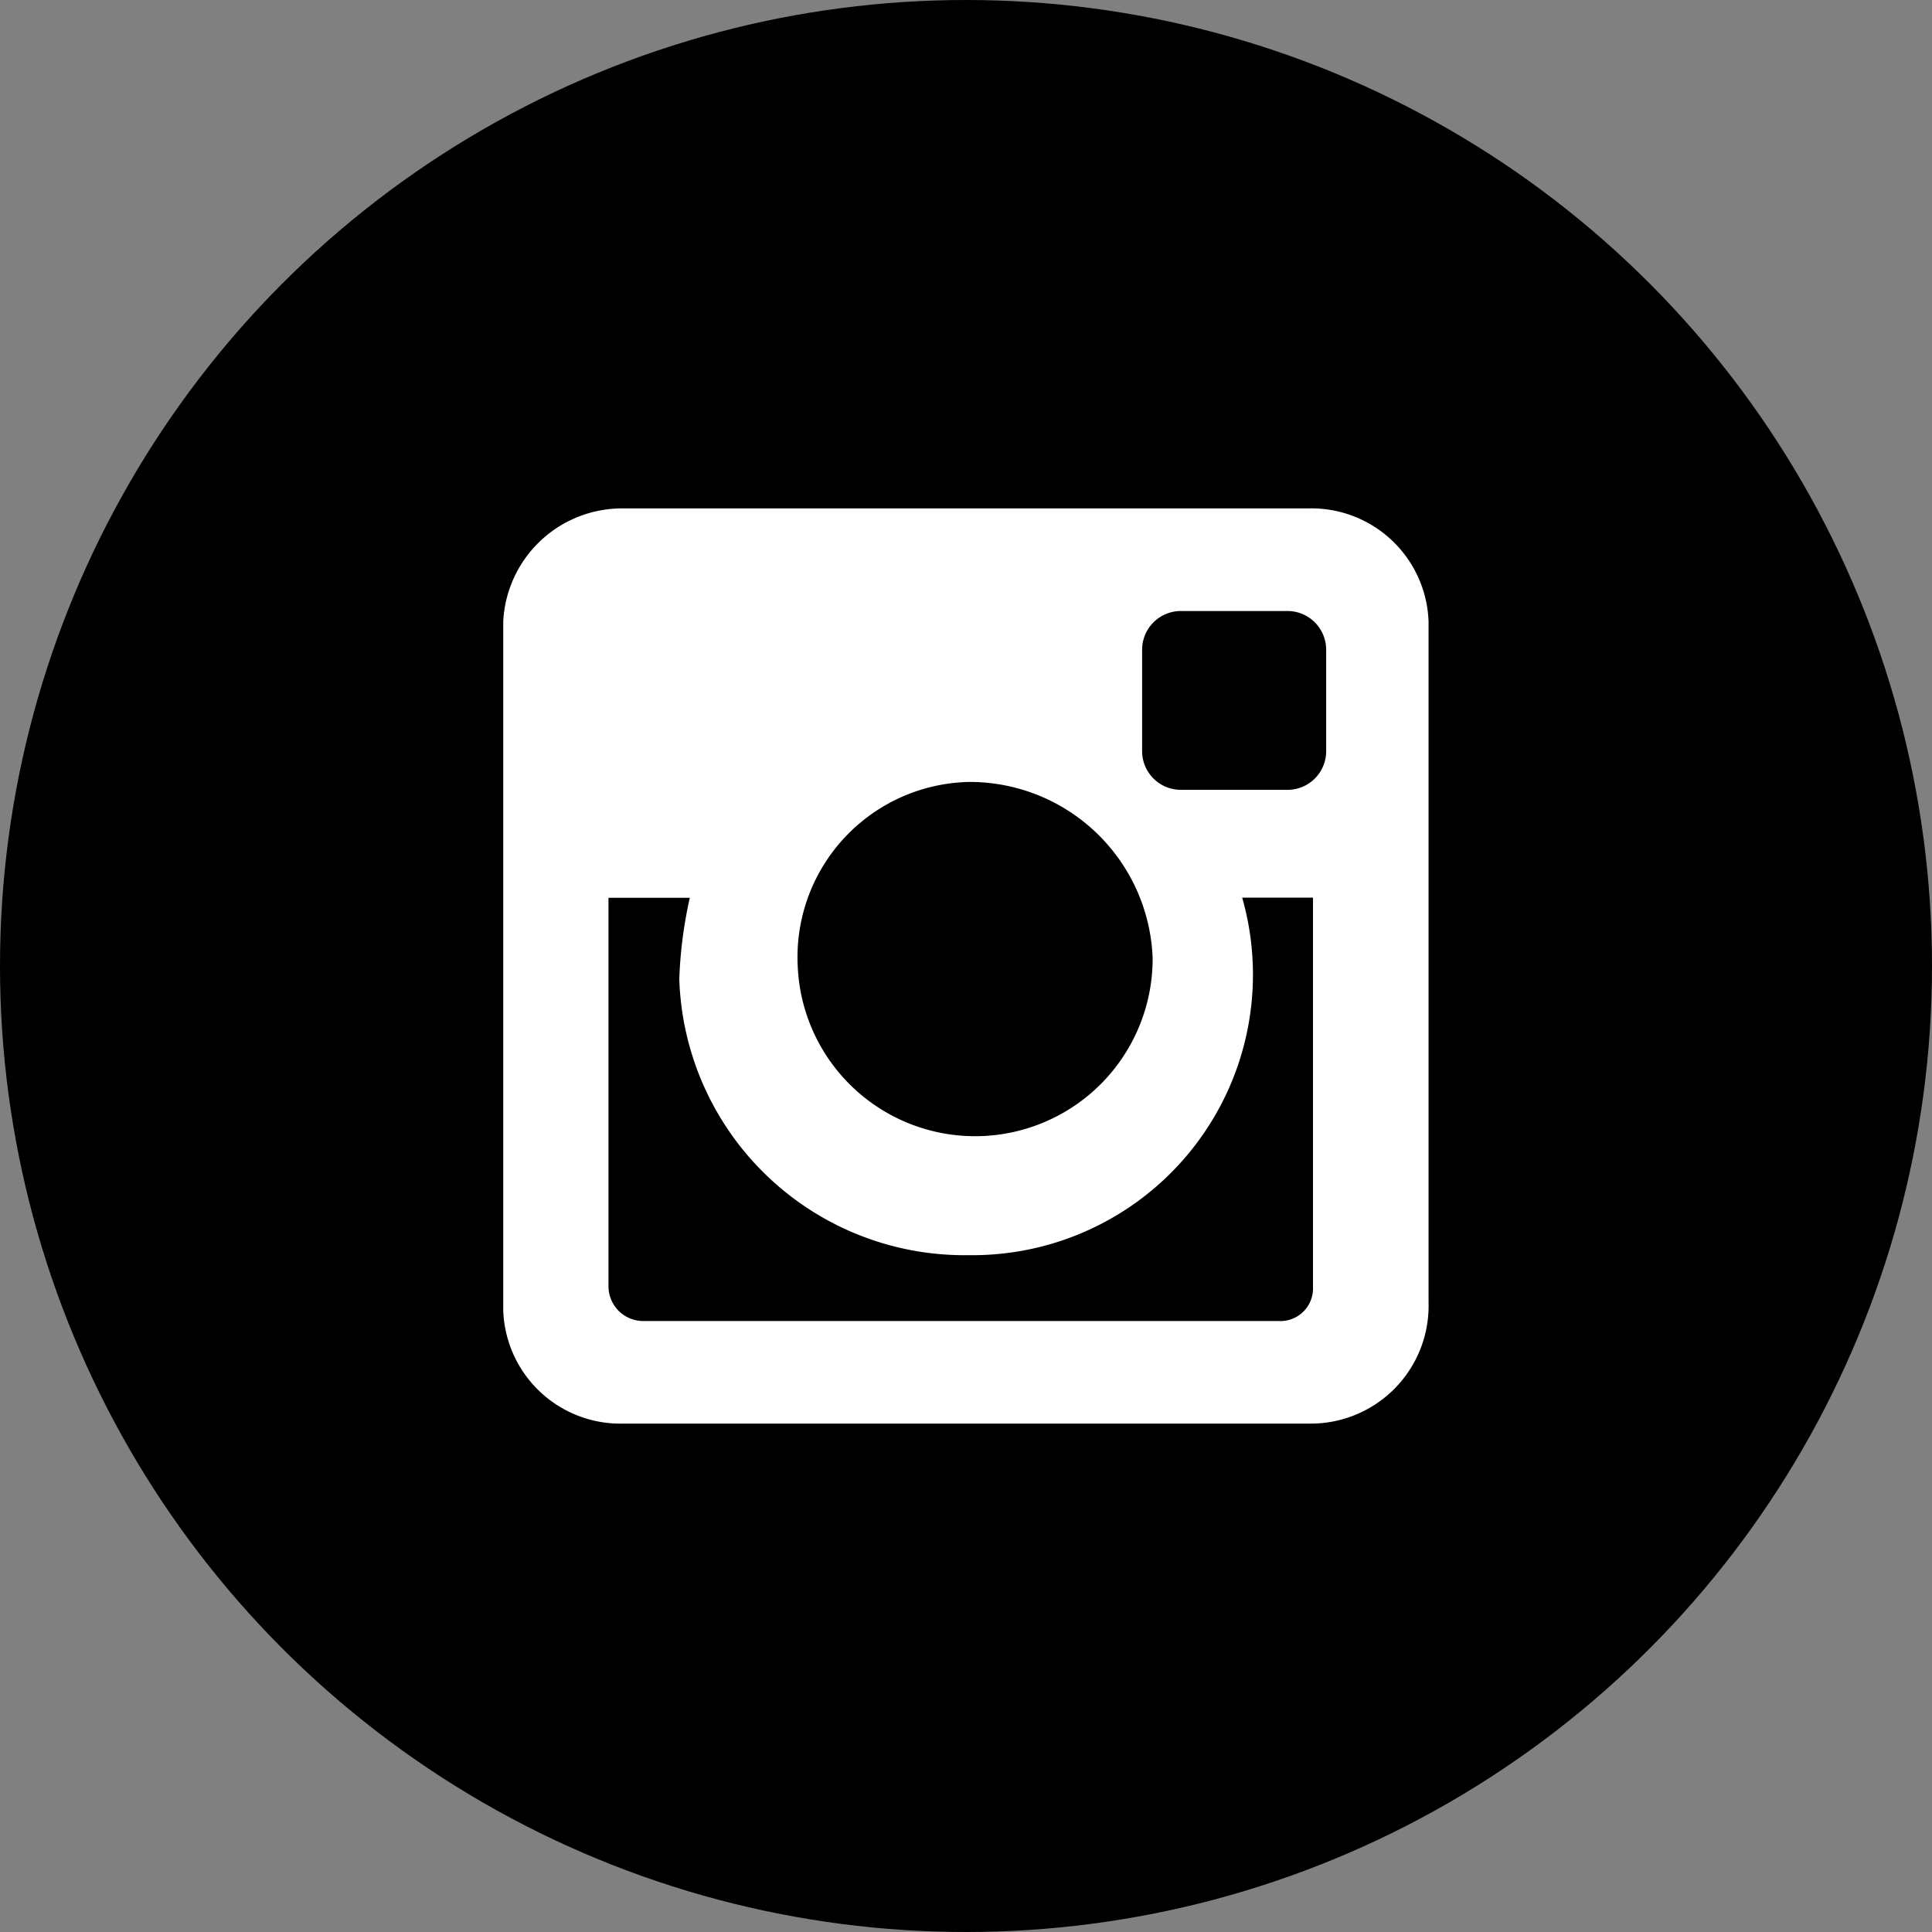
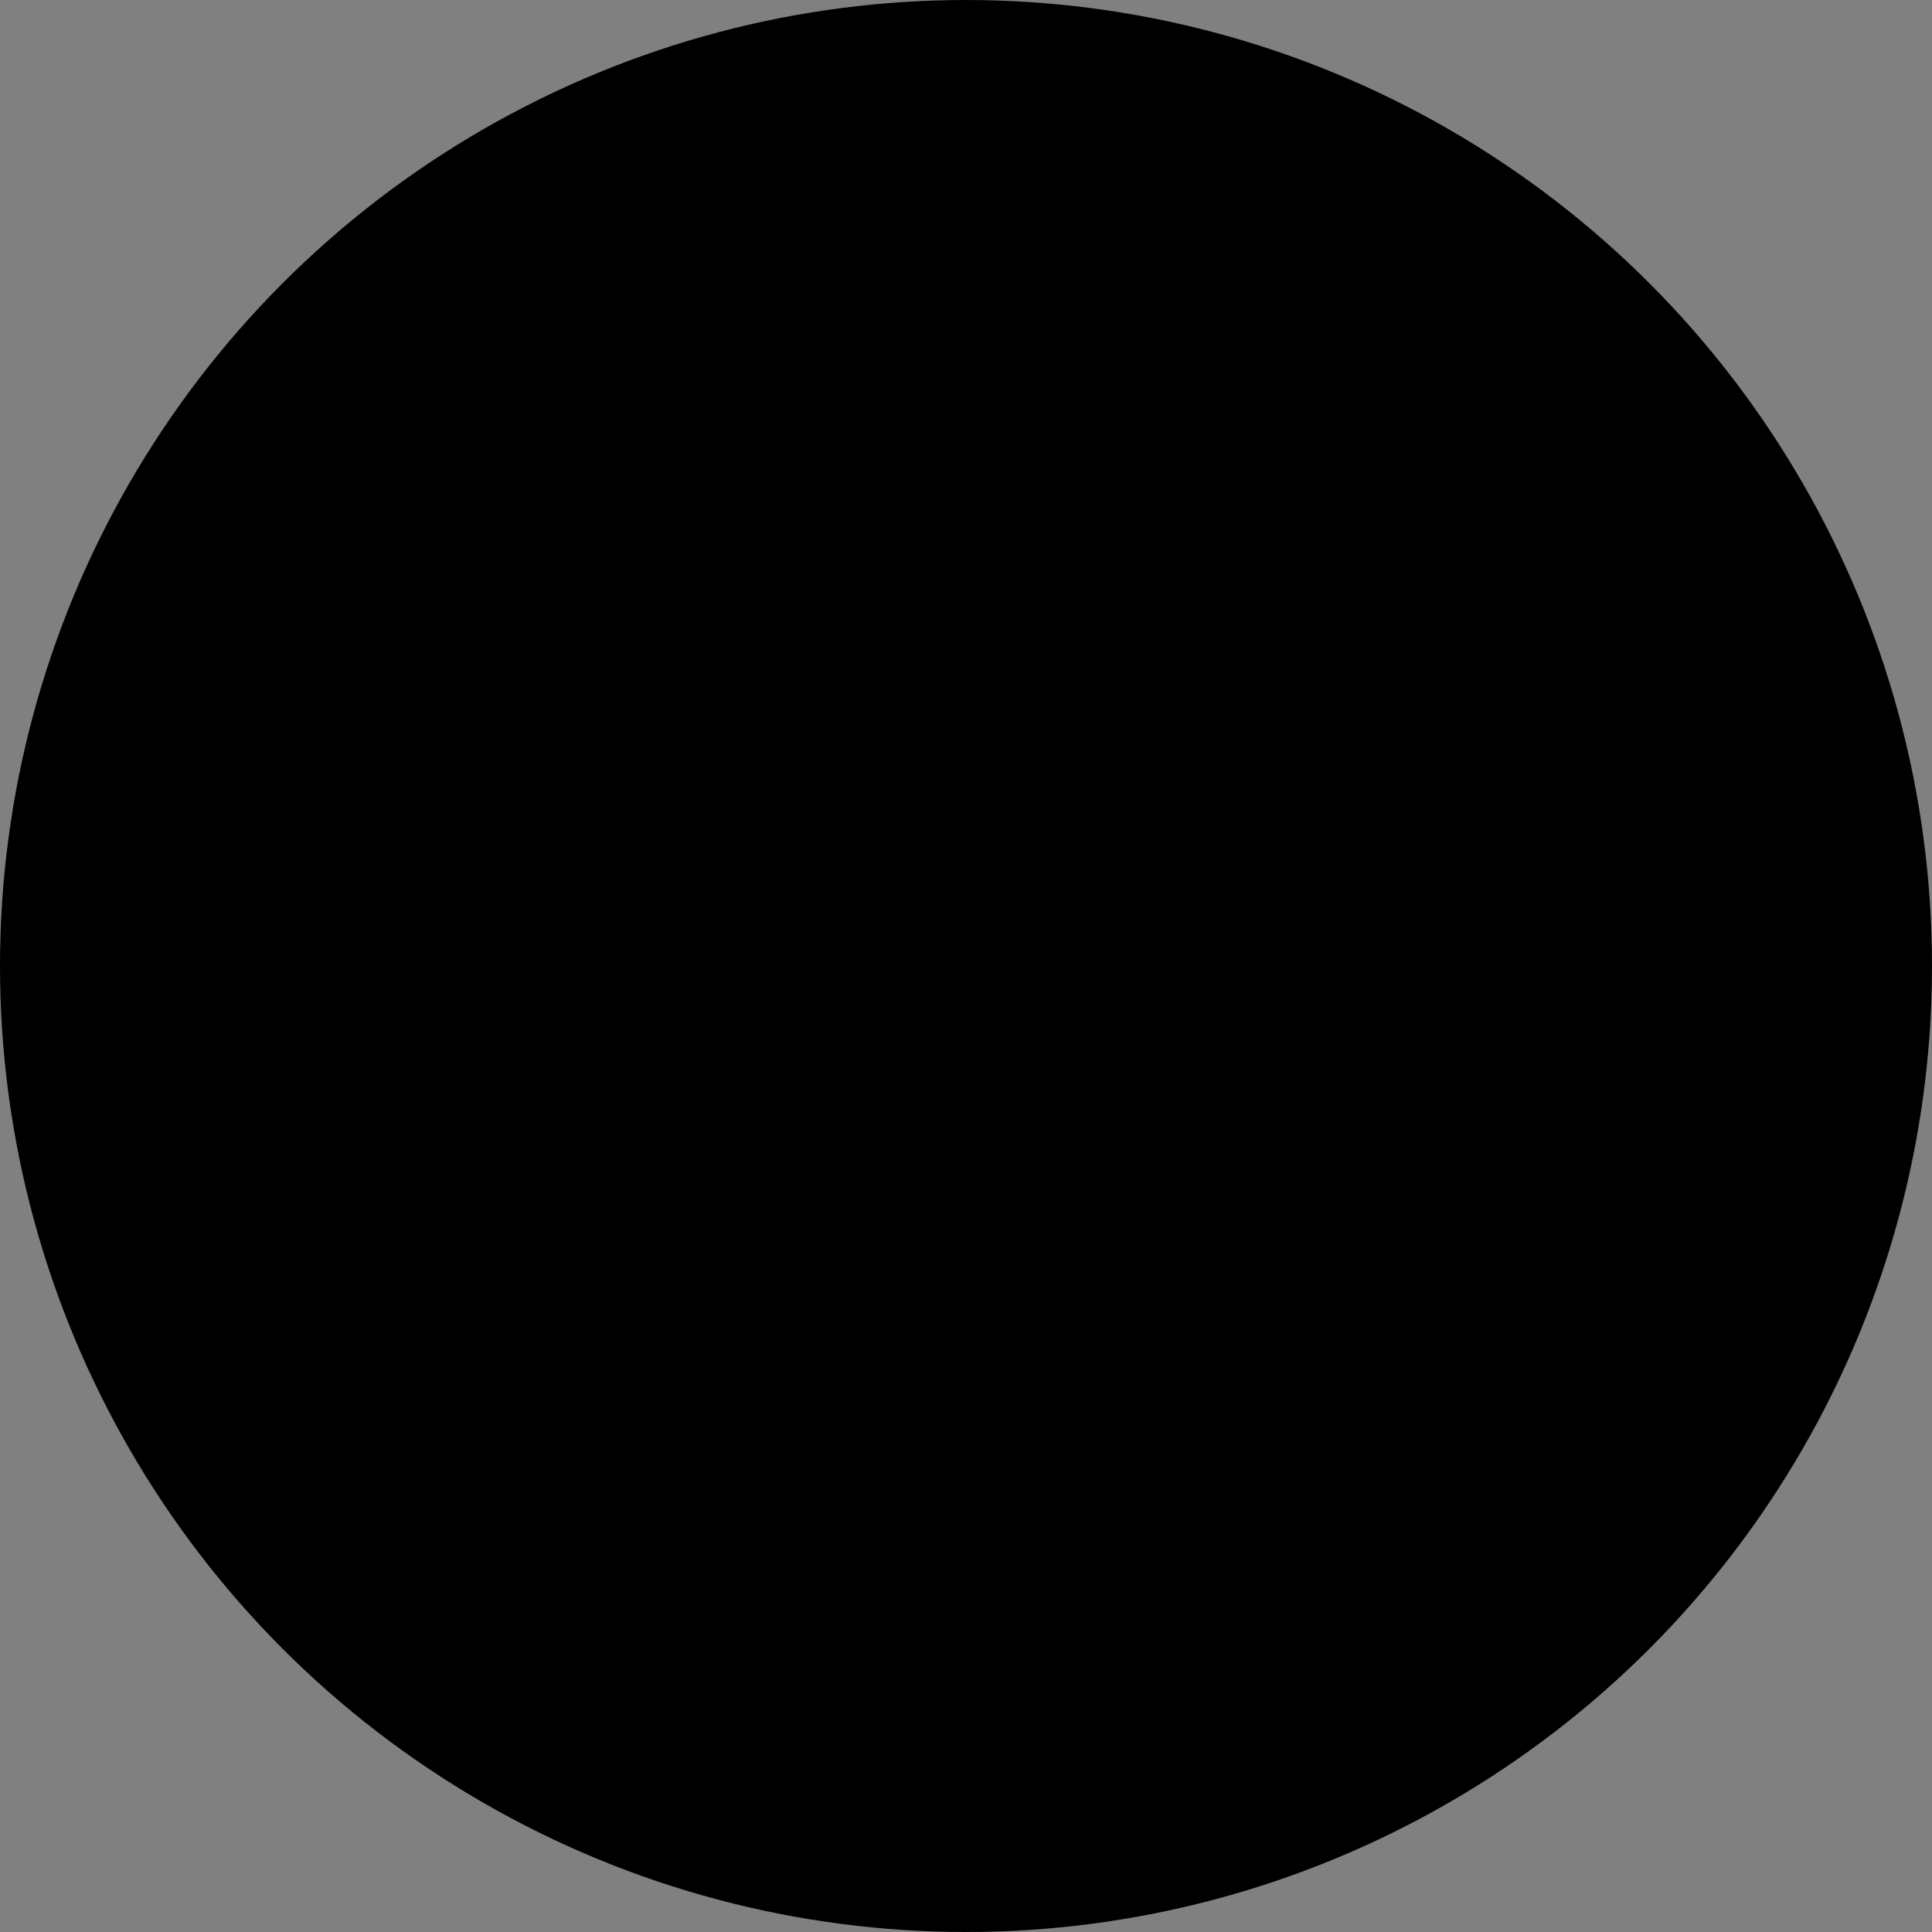
<svg xmlns="http://www.w3.org/2000/svg" width="38" height="38" viewBox="0 0 38 38">
  <rect x="0" y="0" width="38" height="38" fill="#808080" stroke="none" />
  <defs>
    <clipPath id="clip-path">
      <rect id="Rectangle_183611" data-name="Rectangle 183611" width="18.205" height="18" fill="#fff" />
    </clipPath>
  </defs>
  <g id="Group_179534" data-name="Group 179534" transform="translate(-906 -1713)">
    <circle id="Ellipse_86" data-name="Ellipse 86" cx="19" cy="19" r="19" transform="translate(906 1713)" />
    <g id="Group_179529" data-name="Group 179529" transform="translate(915.898 1723)">
      <g id="Group_179528" data-name="Group 179528" clip-path="url(#clip-path)">
-         <path id="Path_357506" data-name="Path 357506" d="M9.153,5.38A3.447,3.447,0,0,0,5.792,9a3.492,3.492,0,0,0,6.981-.155A3.6,3.6,0,0,0,9.153,5.38m6.981,2.275h-1.6a5.518,5.518,0,0,1-5.305,7.033H9.1a5.61,5.61,0,0,1-5.637-5.43,8.512,8.512,0,0,1,.207-1.6h-1.6v7.653a.685.685,0,0,0,.672.672H15.255a.641.641,0,0,0,.672-.621V7.655ZM13.342,2.018a.762.762,0,0,0-.776.776V4.759a.762.762,0,0,0,.776.776H15.41a.761.761,0,0,0,.776-.776V2.794a.762.762,0,0,0-.776-.776ZM2.379,0H15.824A2.306,2.306,0,0,1,18.2,2.225V15.619A2.317,2.317,0,0,1,15.927,18H2.379A2.306,2.306,0,0,1,0,15.774V2.225A2.341,2.341,0,0,1,2.379,0" transform="translate(0 0)" fill="#fff" />
-       </g>
+         </g>
    </g>
  </g>
</svg>